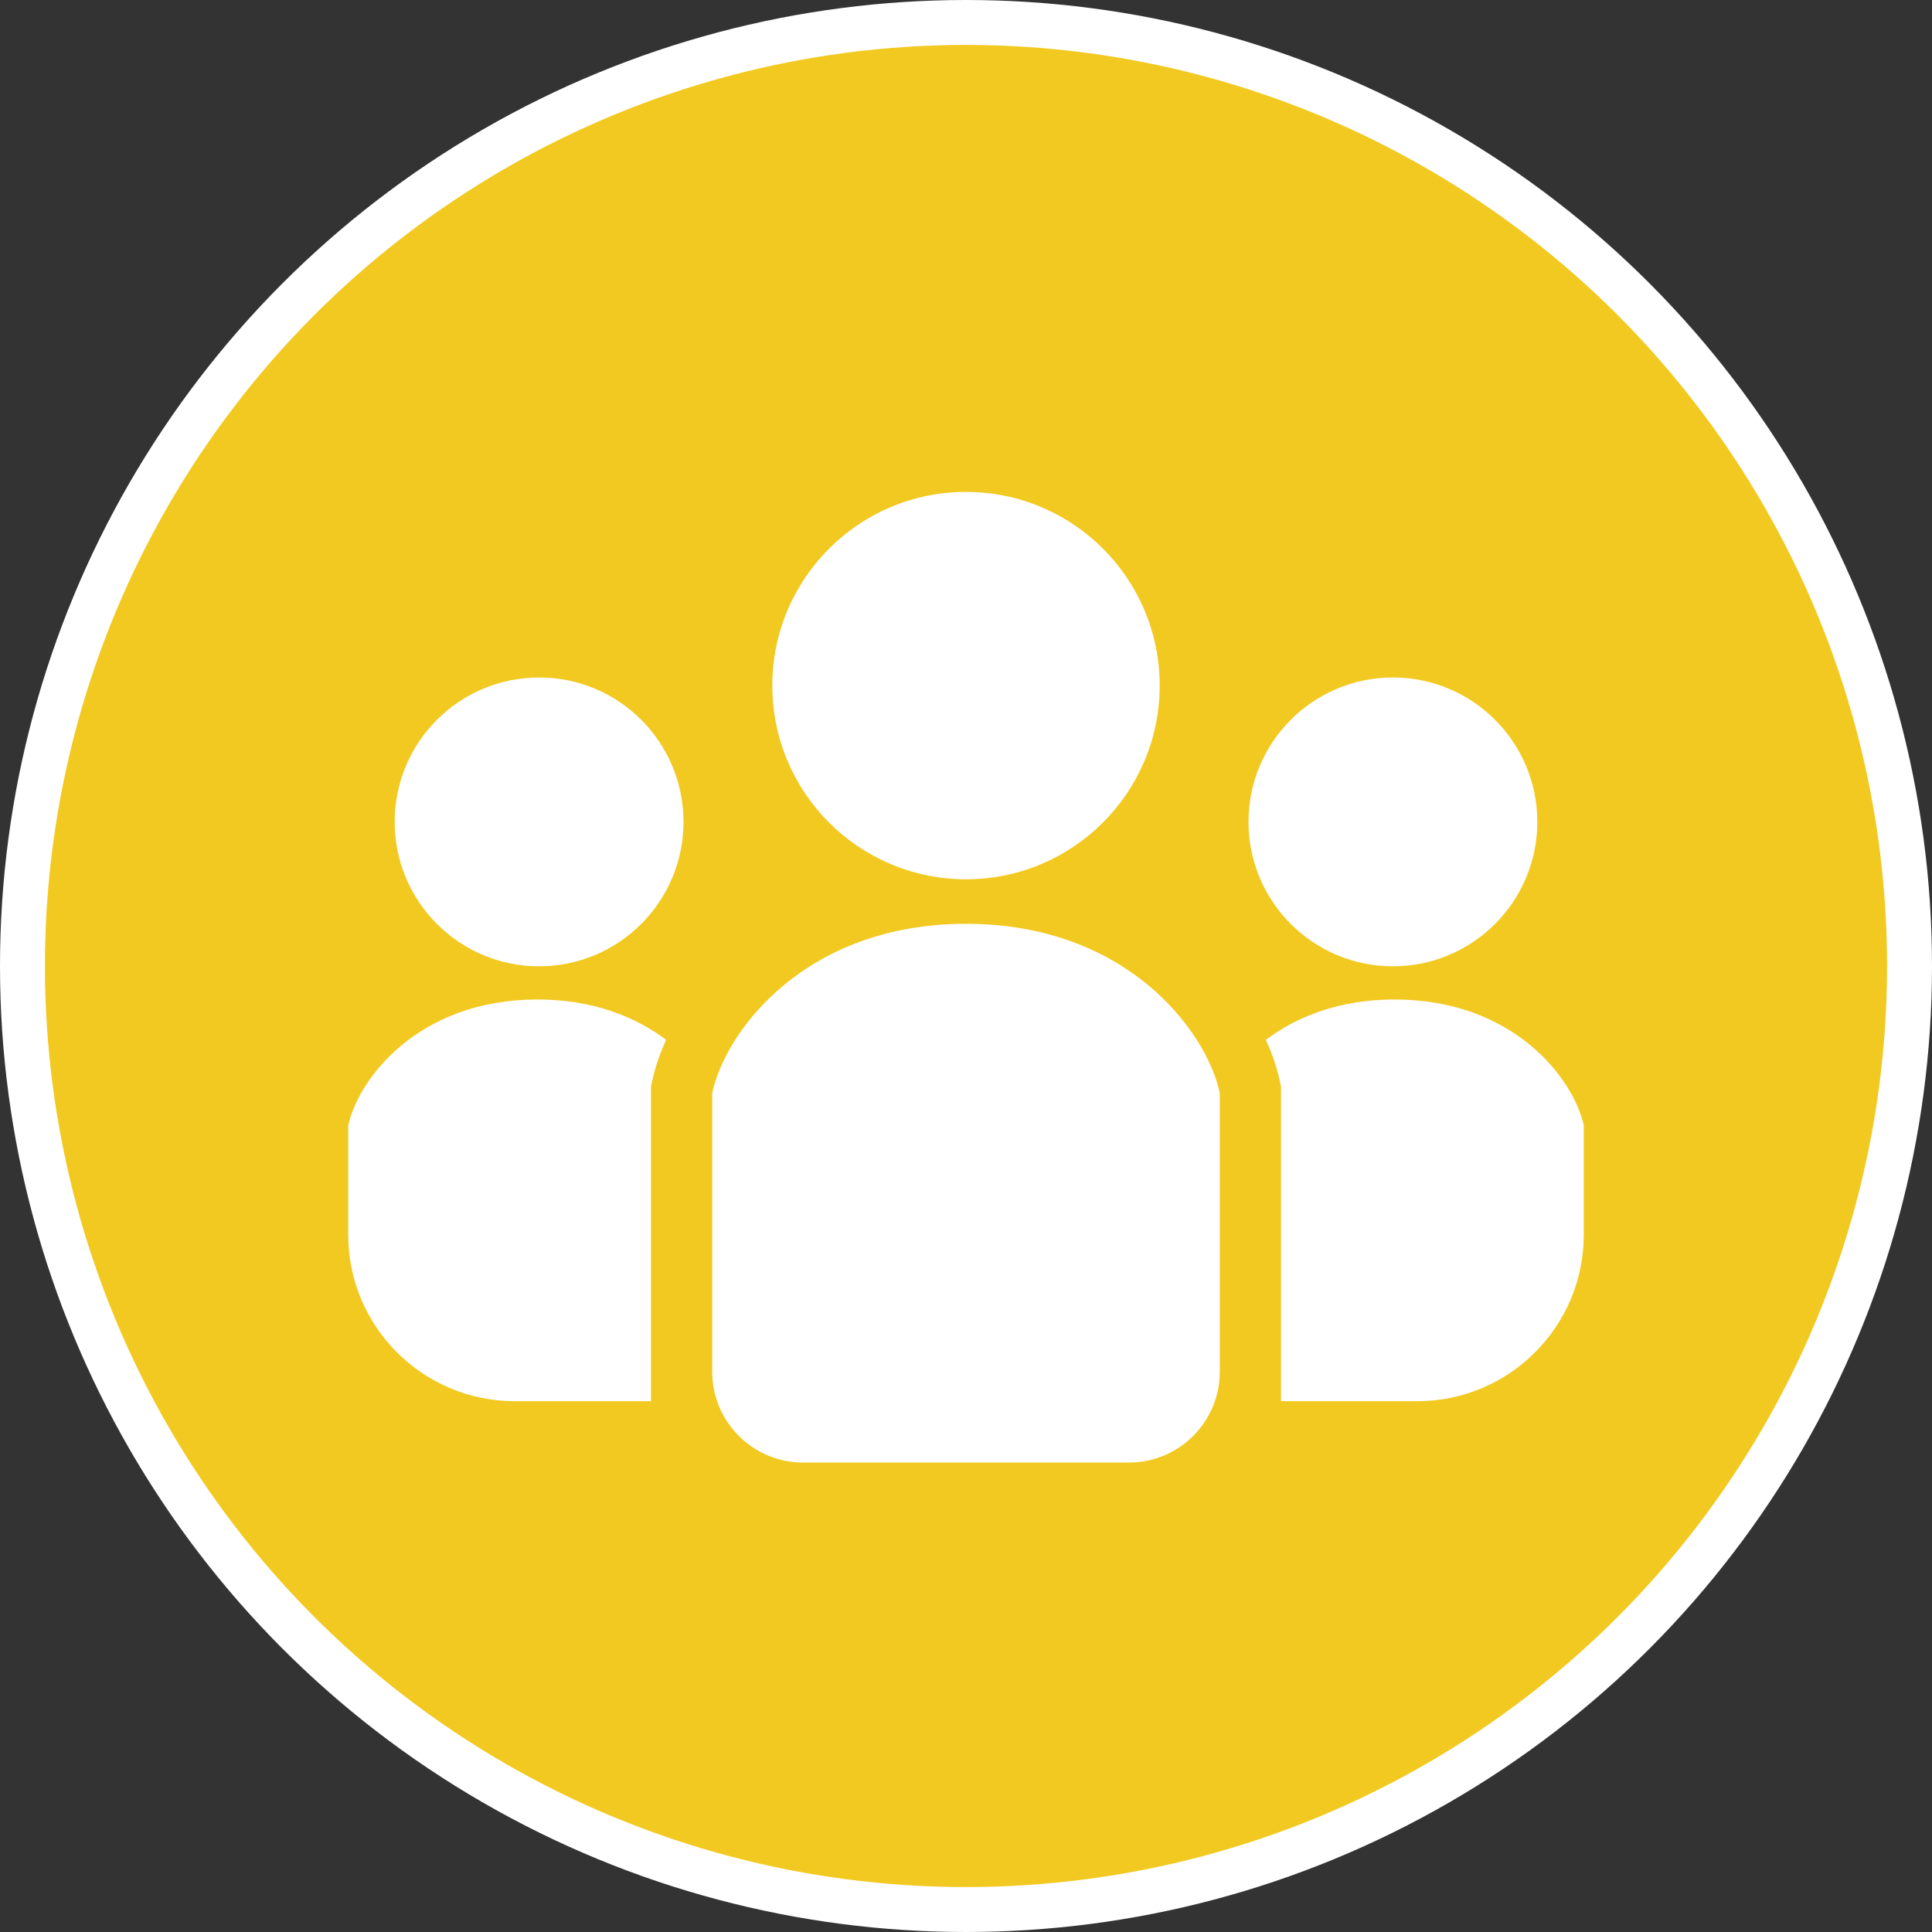
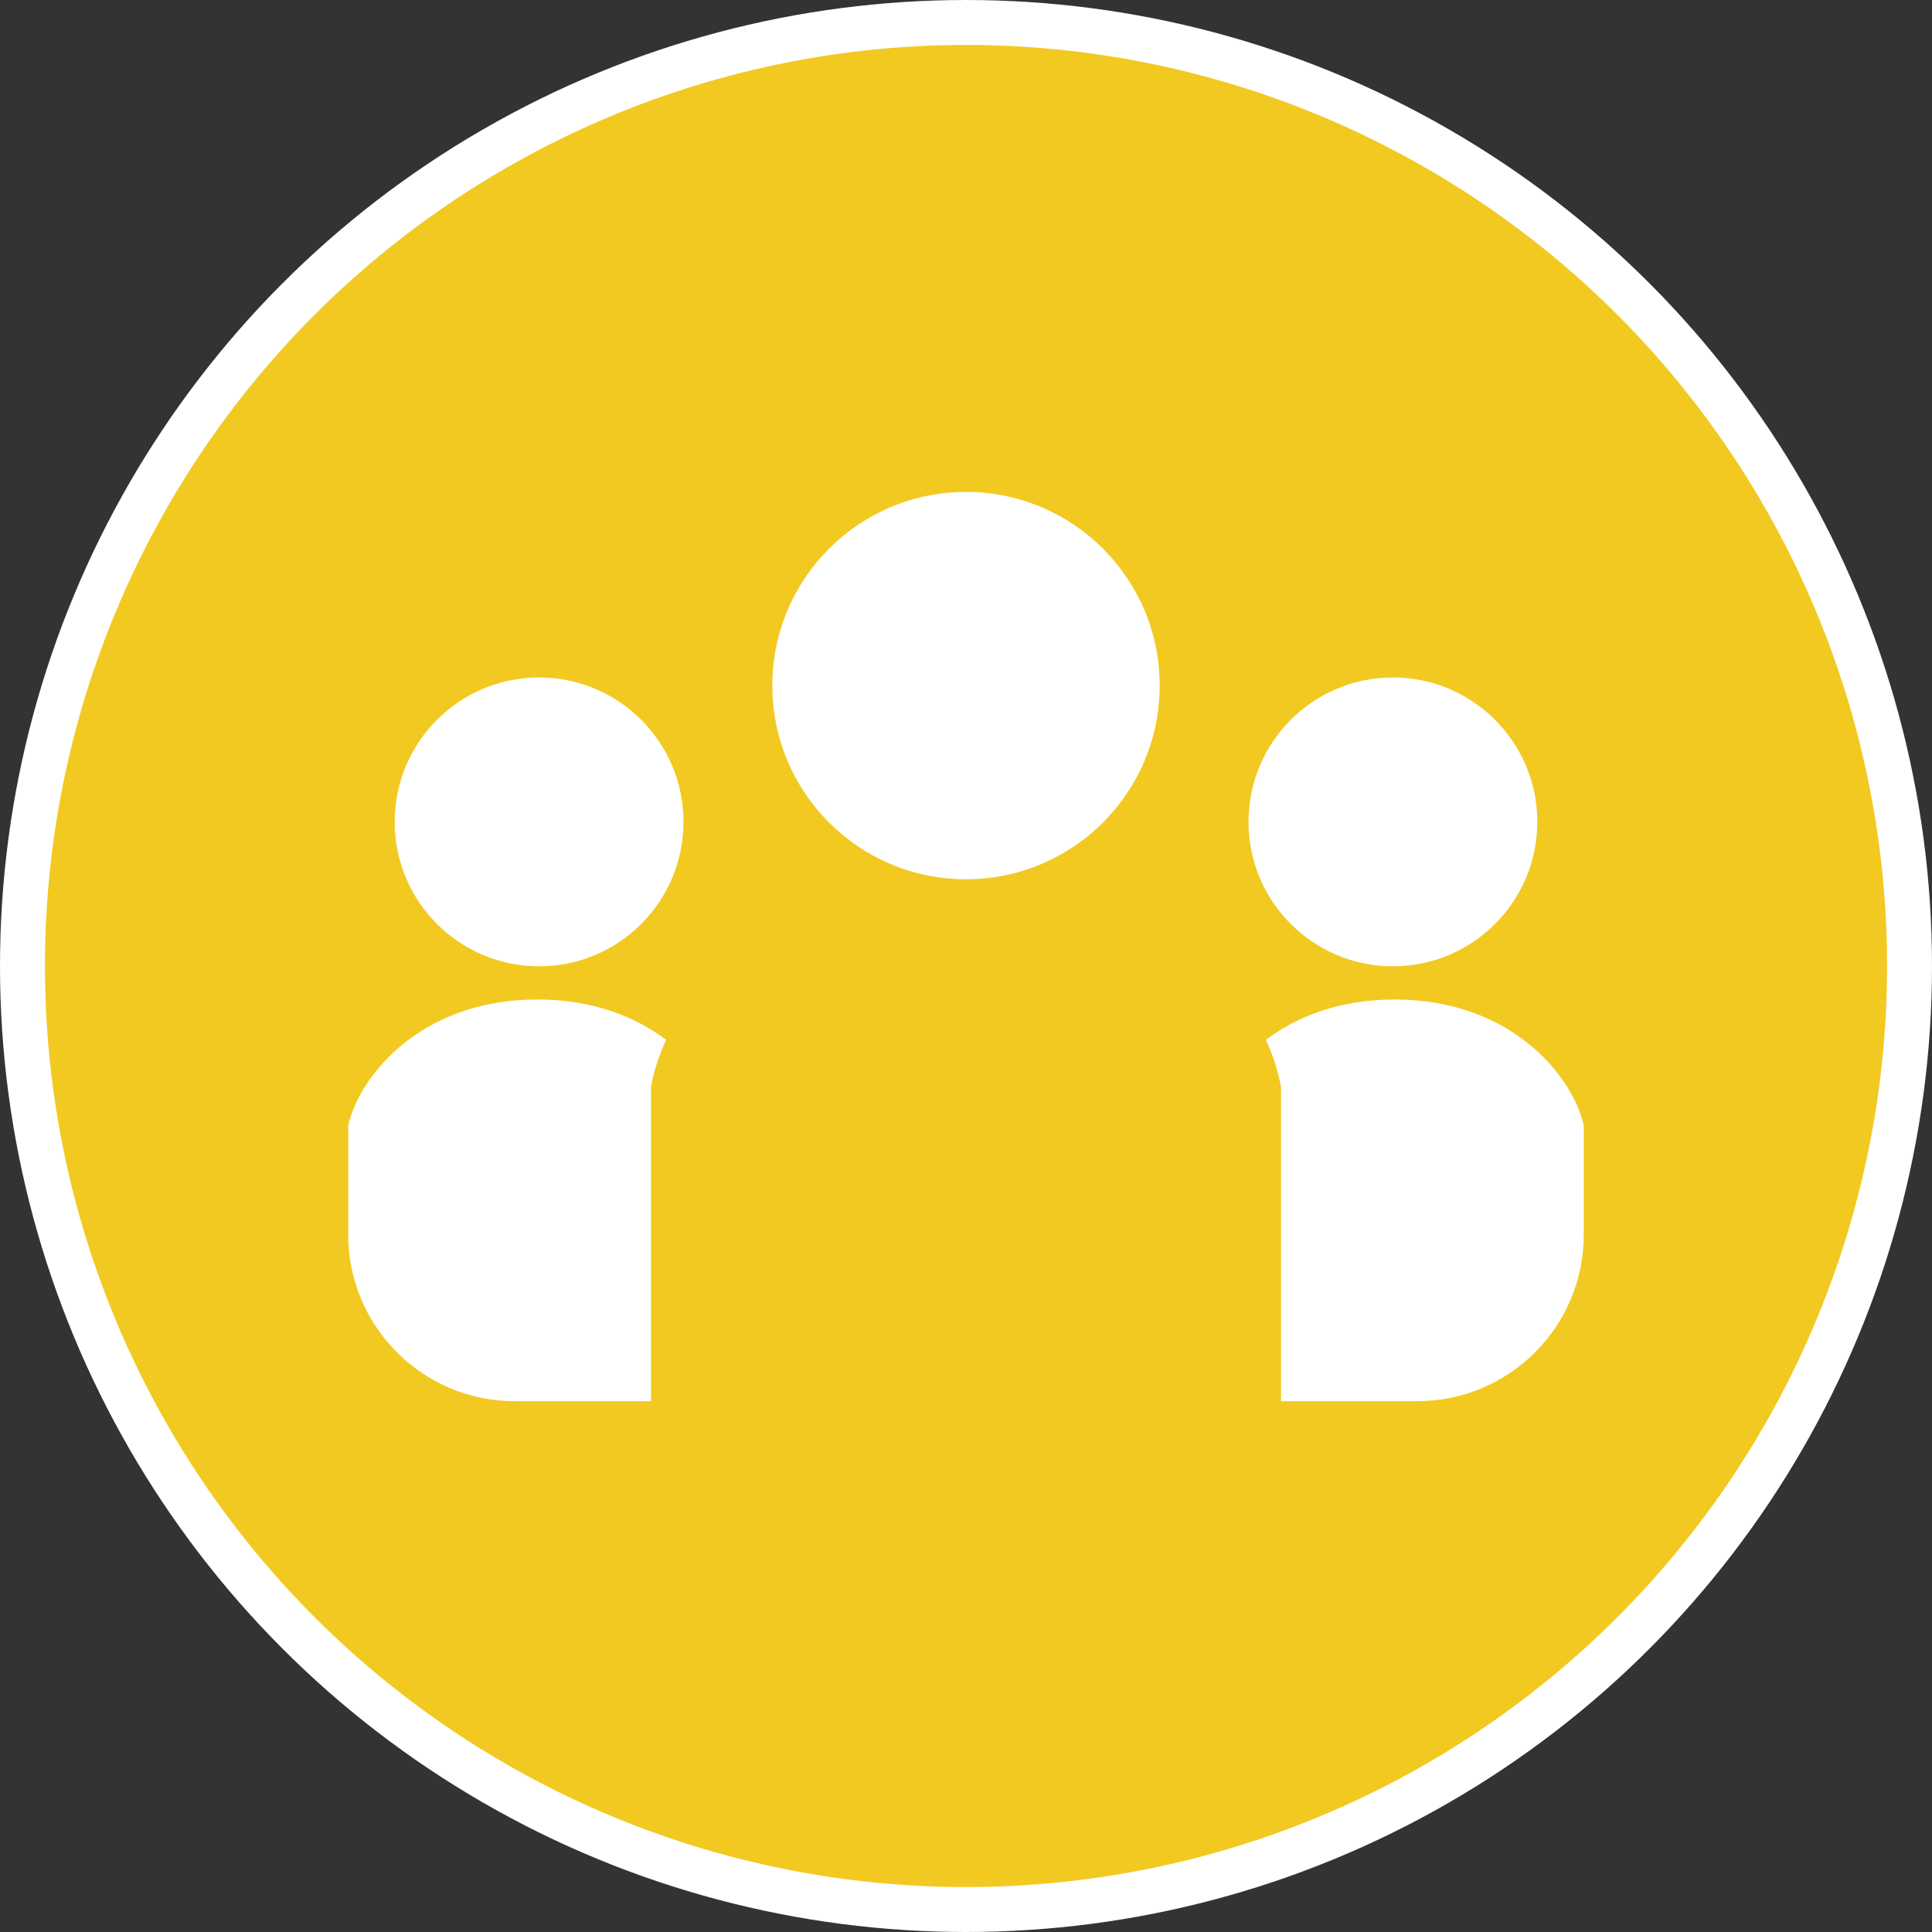
<svg xmlns="http://www.w3.org/2000/svg" width="172" height="172" viewBox="0 0 172 172" fill="none">
  <rect x="0" y="0" width="172" height="172" fill="#333333" stroke="none" />
  <circle cx="86" cy="86" r="84" fill="#F2C920" stroke="white" stroke-width="4" />
  <path d="M86 78.279C95.522 78.279 103.243 70.558 103.243 61.035C103.243 51.514 95.522 43.793 86 43.793C76.478 43.793 68.758 51.514 68.758 61.035C68.757 70.558 76.478 78.279 86 78.279Z" fill="white" />
  <path d="M124.007 86.027C131.106 86.027 136.862 80.27 136.862 73.169C136.862 66.07 131.106 60.314 124.007 60.314C116.907 60.314 111.15 66.07 111.15 73.169C111.15 80.27 116.907 86.027 124.007 86.027Z" fill="white" />
  <path d="M124.153 88.982C119.21 88.982 115.43 90.52 112.696 92.573C113.275 93.839 113.685 95.063 113.926 96.186L114.044 96.739V124.744H126.168C134.36 124.744 141 118.104 141 109.912V100.212C140.114 96.076 134.793 88.982 124.153 88.982Z" fill="white" />
  <path d="M47.993 60.314C40.893 60.314 35.138 66.07 35.138 73.169C35.138 80.27 40.893 86.027 47.993 86.027C55.093 86.027 60.85 80.27 60.85 73.169C60.85 66.07 55.093 60.314 47.993 60.314Z" fill="white" />
  <path d="M31 100.212V109.913C31 118.104 37.64 124.744 45.832 124.744H57.956V96.739L58.074 96.186C58.315 95.063 58.726 93.839 59.304 92.573C56.569 90.52 52.789 88.982 47.847 88.982C37.207 88.982 31.886 96.076 31 100.212Z" fill="white" />
-   <path d="M86 82.243C71.73 82.243 64.595 91.757 63.406 97.306V122.117C63.406 126.584 67.028 130.207 71.496 130.207H100.505C104.972 130.207 108.594 126.584 108.594 122.117V97.306C107.406 91.757 100.27 82.243 86 82.243Z" fill="white" />
</svg>